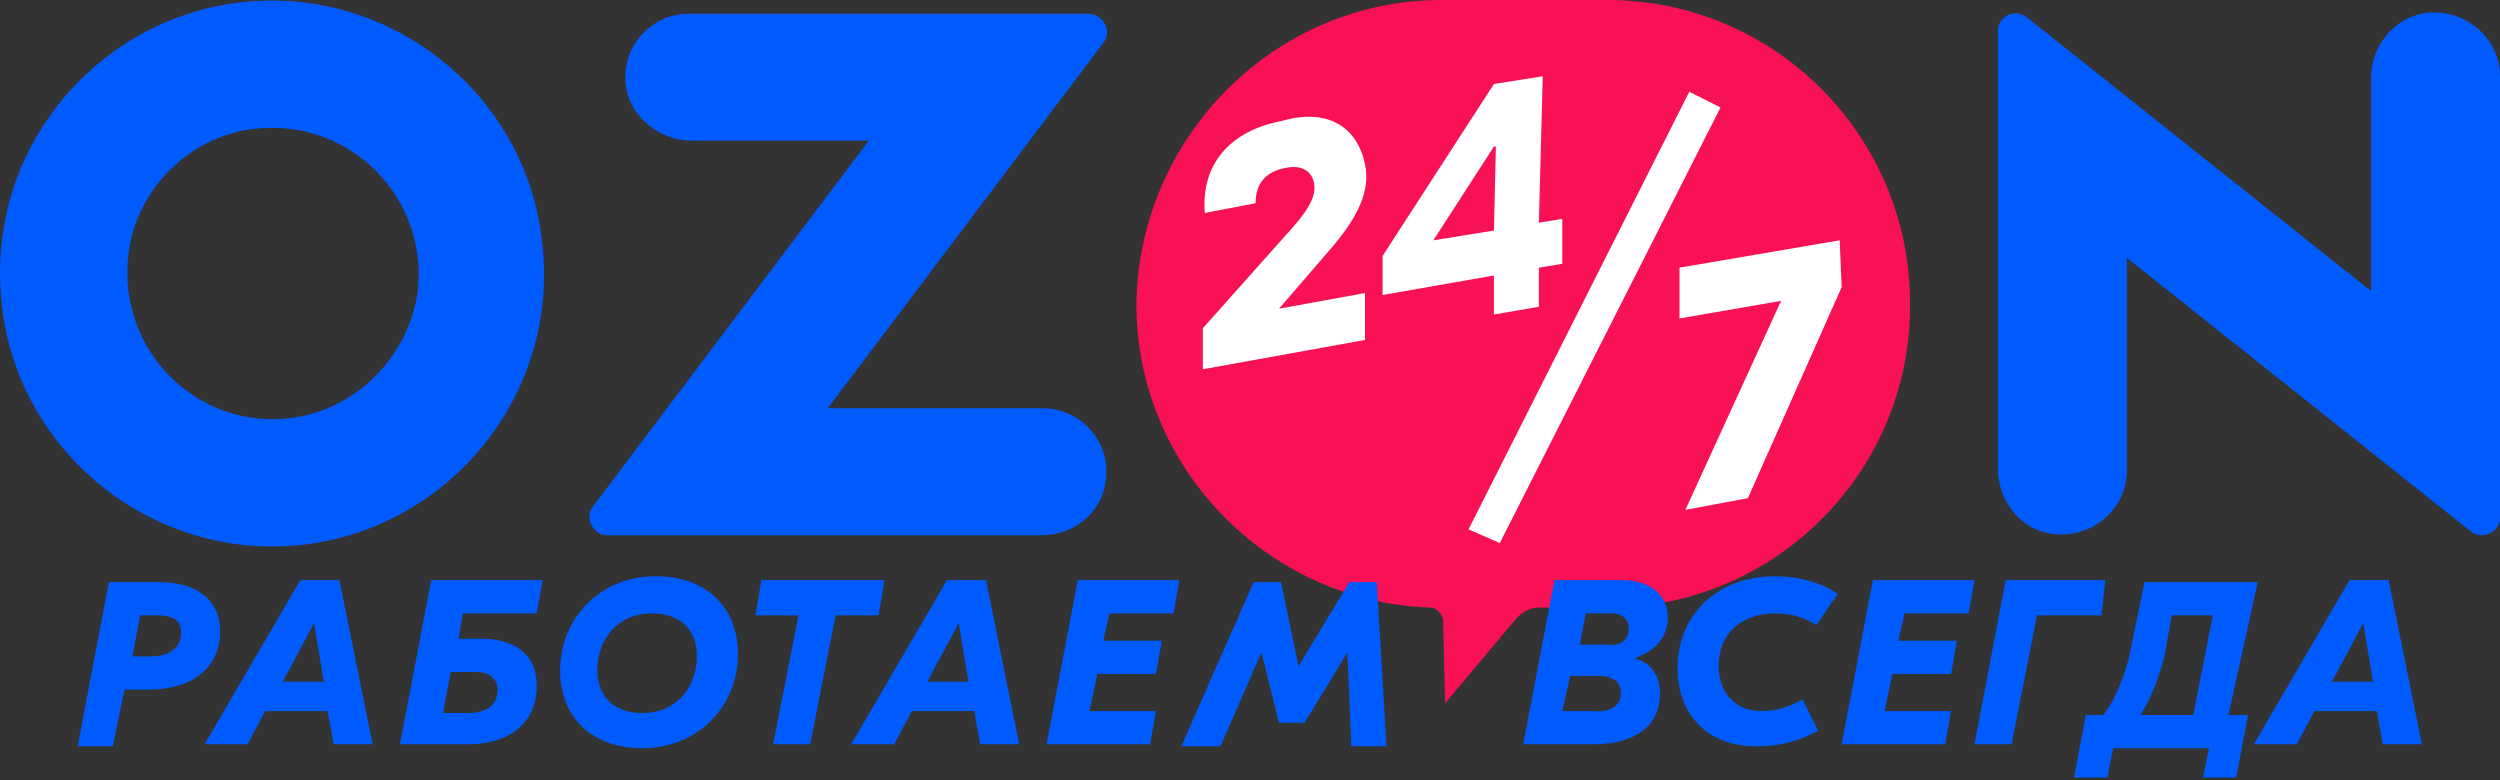
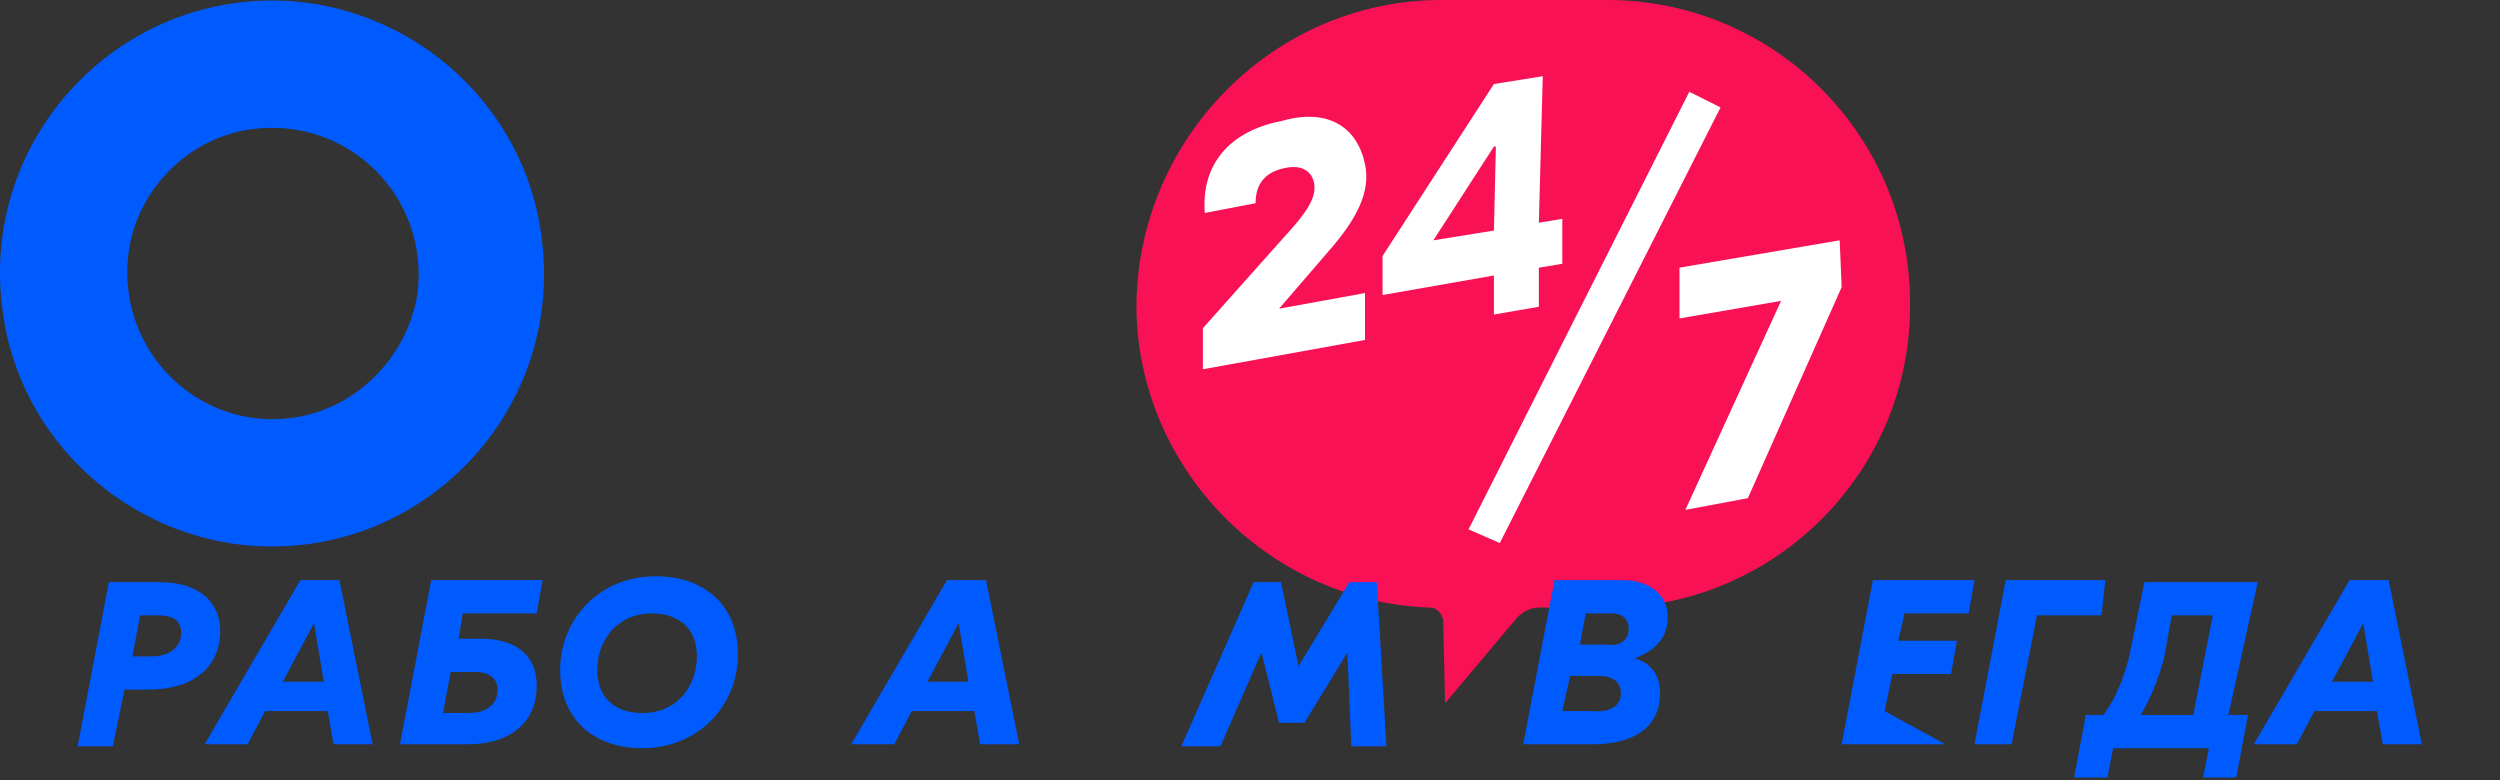
<svg xmlns="http://www.w3.org/2000/svg" width="676" height="211" viewBox="0 0 676 211" fill="none">
  <rect x="0" y="0" width="676" height="211" fill="#333333" stroke="none" />
  <path d="M81.211 0.533C34.727 -4.221 -4.361 34.868 0.393 81.352C3.562 116.215 31.558 143.682 65.893 147.38C112.377 152.134 151.465 113.045 146.711 66.561C143.542 31.699 115.546 4.231 81.211 0.533ZM78.57 113.045C53.215 116.215 31.558 94.558 34.727 68.674C36.84 51.243 51.102 36.981 68.534 34.868C94.417 31.699 116.074 53.356 112.905 79.239C110.264 96.67 96.001 110.932 78.57 113.045Z" fill="#005BFF" />
-   <path d="M186.327 3.695C175.762 3.695 167.31 13.203 169.423 24.296C171.008 32.219 178.931 38.03 186.855 38.03H234.923L160.443 136.808C157.802 139.978 160.443 144.732 164.141 144.732H281.407C289.859 144.732 297.254 139.449 298.839 130.998C300.952 119.905 292.5 110.397 281.935 110.397H223.831L298.31 11.619C300.952 8.449 298.31 3.695 294.085 3.695H186.327Z" fill="#005BFF" />
-   <path d="M654.871 3.701C646.948 5.286 641.137 12.681 641.137 21.132V78.709L548.169 4.757C545 2.116 540.246 4.229 540.246 8.455V126.778C540.246 134.701 545.528 142.624 553.98 144.209C565.073 146.322 575.109 137.87 575.109 127.306V69.729L668.077 143.681C671.246 146.322 676 143.681 676 139.983V20.604C676 10.04 665.964 1.588 654.871 3.701Z" fill="#005BFF" />
  <path d="M435.122 164.278H416.106C413.993 164.278 411.88 165.335 410.295 166.919L390.751 190.161L390.222 167.448C389.694 165.863 388.638 164.278 386.525 164.278C342.682 162.694 307.291 126.246 307.291 82.403C307.819 36.976 344.795 0 389.694 0H434.593C480.021 0 516.468 36.976 516.468 81.875C516.997 127.302 480.021 164.278 435.122 164.278Z" fill="#F81155" />
  <path d="M369.095 44.381C370.679 51.776 366.982 59.171 359.058 68.151L345.853 83.47L369.095 79.244V91.921L325.252 99.845V88.752L346.909 64.453C353.776 57.058 355.889 53.361 355.361 49.663C354.833 46.494 352.191 44.381 347.437 45.437C342.155 46.494 339.514 49.663 339.514 54.945L325.78 57.587C324.724 44.381 332.647 35.401 346.381 32.76C359.058 29.062 366.982 34.345 369.095 44.381Z" fill="white" />
  <path d="M416.107 60.226L422.446 59.17V71.319L416.107 72.376V82.94L403.958 85.053V74.488L373.849 79.771V69.206L403.958 22.722L417.164 20.609L416.107 60.226ZM403.958 62.339L404.486 39.626H403.958L387.583 64.98L403.958 62.339Z" fill="white" />
  <path d="M397.092 143.143L456.782 24.82L465.233 29.046L405.544 146.84L397.092 143.143Z" fill="white" />
  <path d="M497.98 77.654L472.626 134.702L455.722 137.872L481.605 81.352L454.138 86.106V72.372L497.452 64.977L497.98 77.654Z" fill="white" />
  <path d="M59.555 170.62C59.555 179.6 53.216 186.466 40.011 186.466H33.672L30.503 201.785H20.995L29.446 157.414H43.18C54.273 157.414 59.555 163.225 59.555 170.62ZM48.991 171.148C48.991 167.45 46.349 166.394 42.652 166.394H37.898L35.785 177.487H41.067C45.293 177.487 48.991 175.374 48.991 171.148Z" fill="#005BFF" />
  <path d="M88.607 192.266H71.704L66.95 201.246H55.329L81.212 156.875H91.777L100.757 201.246H90.192L88.607 192.266ZM87.551 184.343L84.91 168.496L76.458 184.343H87.551Z" fill="#005BFF" />
  <path d="M125.054 166.383L123.998 172.722H130.336C137.732 172.722 145.127 175.891 145.127 185.399C145.127 195.964 137.203 201.246 126.639 201.246H108.151L116.602 156.875H146.711L145.127 165.855H125.054V166.383ZM121.885 181.702L119.772 192.794H126.639C131.393 192.794 134.562 190.681 134.562 186.456C134.562 183.286 131.921 181.702 128.752 181.702H121.885Z" fill="#005BFF" />
  <path d="M151.467 181.183C151.467 167.449 162.031 155.828 177.35 155.828C190.556 155.828 199.535 163.752 199.535 176.957C199.535 190.691 188.971 202.312 173.652 202.312C160.447 202.312 151.467 194.389 151.467 181.183ZM188.443 177.485C188.443 169.562 183.16 165.864 176.293 165.864C166.785 165.864 161.503 173.26 161.503 181.183C161.503 189.106 166.785 192.804 173.652 192.804C183.689 192.804 188.443 184.881 188.443 177.485Z" fill="#005BFF" />
-   <path d="M237.57 166.383H225.949L219.082 201.246H209.046L215.912 166.383H204.292L205.876 156.875H239.154L237.57 166.383Z" fill="#005BFF" />
  <path d="M263.45 192.266H246.546L241.792 201.246H230.171L256.054 156.875H266.619L275.599 201.246H265.034L263.45 192.266ZM261.865 184.343L259.224 168.496L250.772 184.343H261.865Z" fill="#005BFF" />
-   <path d="M299.895 166.383L298.311 173.25H314.158L312.573 182.23H296.726L294.613 192.266H312.573L310.988 201.246H282.992L291.444 156.875H318.912L317.327 165.855H299.895V166.383Z" fill="#005BFF" />
  <path d="M448.859 187.512C448.859 197.548 440.407 201.246 430.899 201.246H411.883L420.335 156.875H438.823C445.69 156.875 450.972 160.573 450.972 166.911C450.972 172.194 447.803 175.891 441.992 178.004C445.69 179.06 448.859 181.702 448.859 187.512ZM438.295 187.512C438.295 184.343 436.182 182.758 431.956 182.758H424.561L422.448 192.266H430.371C435.653 192.794 438.295 190.681 438.295 187.512ZM440.408 170.081C440.408 167.44 438.823 165.855 435.653 165.855H428.787L427.202 174.306H434.597C437.766 174.835 440.408 173.25 440.408 170.081Z" fill="#005BFF" />
-   <path d="M453.613 180.655C453.613 166.393 464.178 155.828 480.025 155.828C486.363 155.828 492.174 157.413 496.928 160.582L491.117 169.034C487.948 166.921 484.25 165.864 480.025 165.864C470.517 165.864 464.706 171.675 464.706 180.127C464.706 187.522 469.46 192.276 476.327 192.276C480.025 192.276 483.722 191.219 487.42 189.106L491.646 197.558C486.891 200.199 481.609 201.784 475.799 201.784C462.593 202.312 453.613 193.86 453.613 180.655Z" fill="#005BFF" />
-   <path d="M514.885 166.383L513.3 173.25H529.147L527.563 182.23H511.716L509.603 192.266H527.563L525.978 201.246H497.982L506.434 156.875H533.901L532.317 165.855H514.885V166.383Z" fill="#005BFF" />
+   <path d="M514.885 166.383L513.3 173.25H529.147L527.563 182.23H511.716L509.603 192.266L525.978 201.246H497.982L506.434 156.875H533.901L532.317 165.855H514.885V166.383Z" fill="#005BFF" />
  <path d="M568.234 166.383H550.802L543.935 201.246H533.899L542.351 156.875H569.29L568.234 166.383Z" fill="#005BFF" />
  <path d="M602.574 193.333H607.856L604.687 210.237H595.707L597.291 202.313H571.408L569.824 210.237H560.844L564.013 193.333H568.767C571.936 189.108 574.049 183.825 575.634 178.015L579.86 157.414H610.497L602.574 193.333ZM578.803 193.333H593.066L598.348 166.394H587.255L585.142 178.015C583.557 183.825 581.445 189.108 578.803 193.333Z" fill="#005BFF" />
  <path d="M642.719 192.266H625.815L621.061 201.246H609.44L635.324 156.875H645.888L654.868 201.246H644.303L642.719 192.266ZM641.662 184.343L639.021 168.496L630.569 184.343H641.662Z" fill="#005BFF" />
  <path d="M338.985 157.414H346.38L351.134 180.128L364.868 157.414H372.264L374.905 201.785H365.397L364.34 176.43L352.719 195.446H345.852L341.098 176.43L330.005 201.785H319.441L338.985 157.414Z" fill="#005BFF" />
</svg>